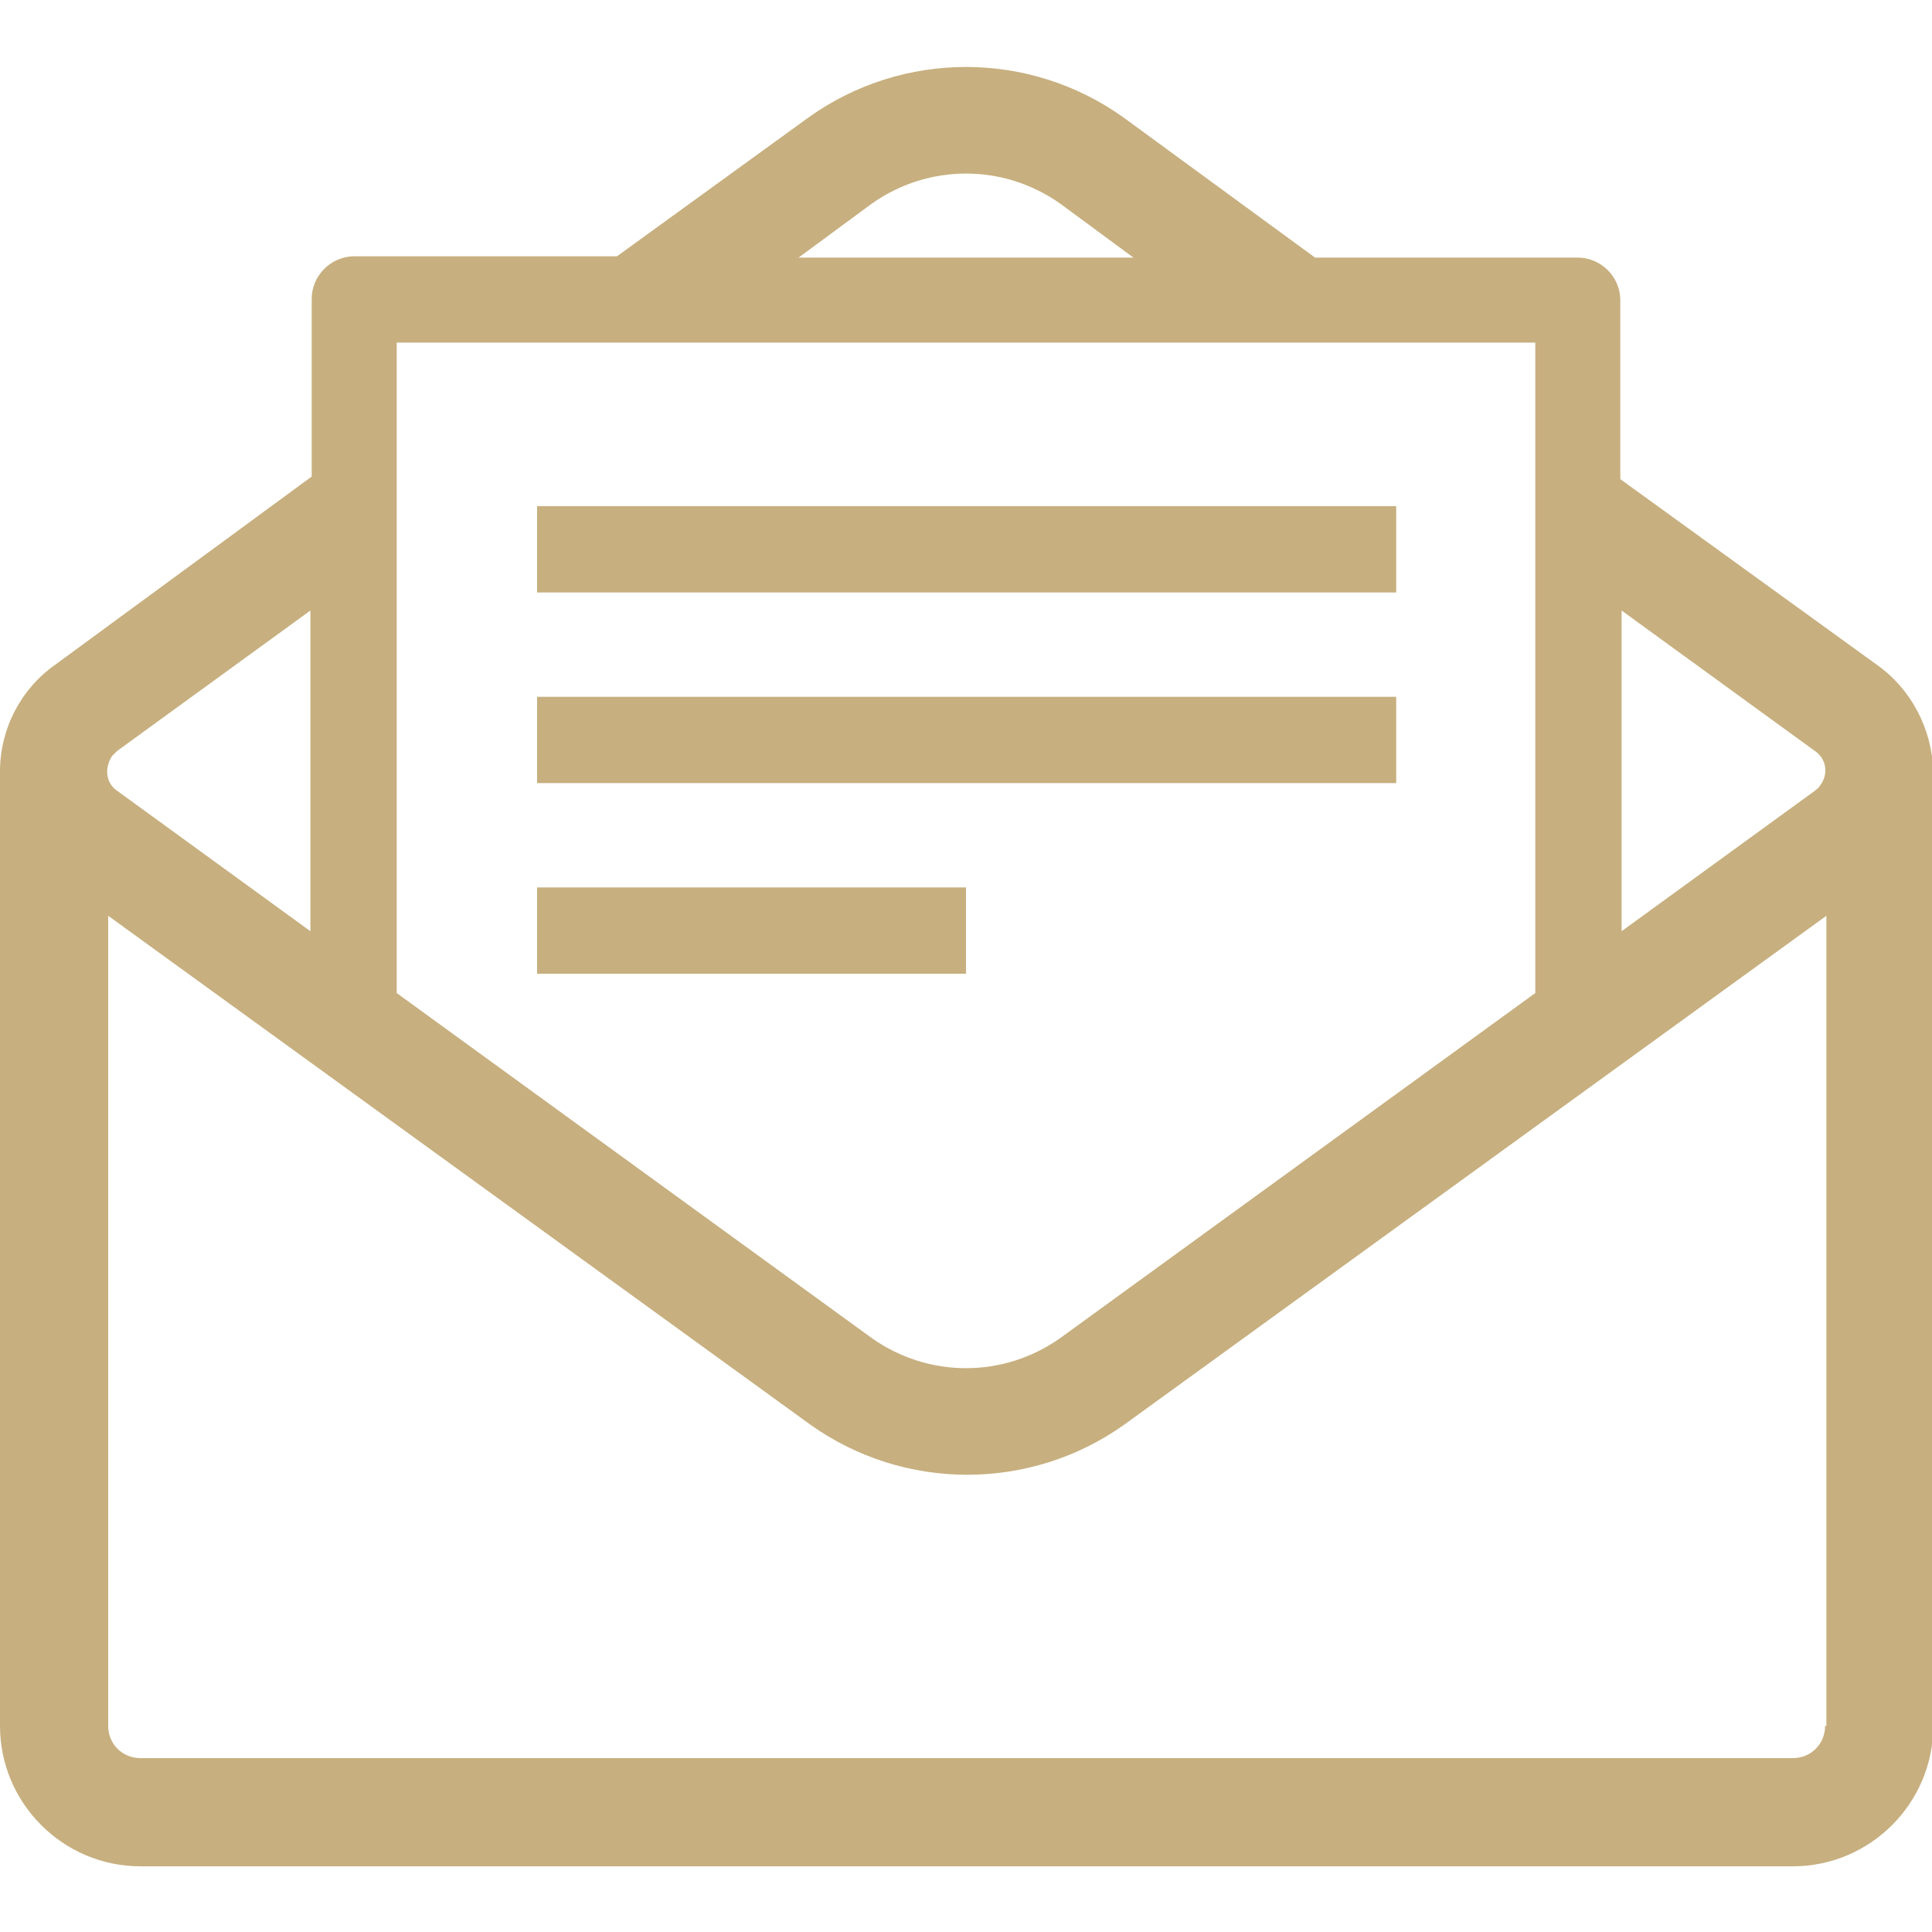
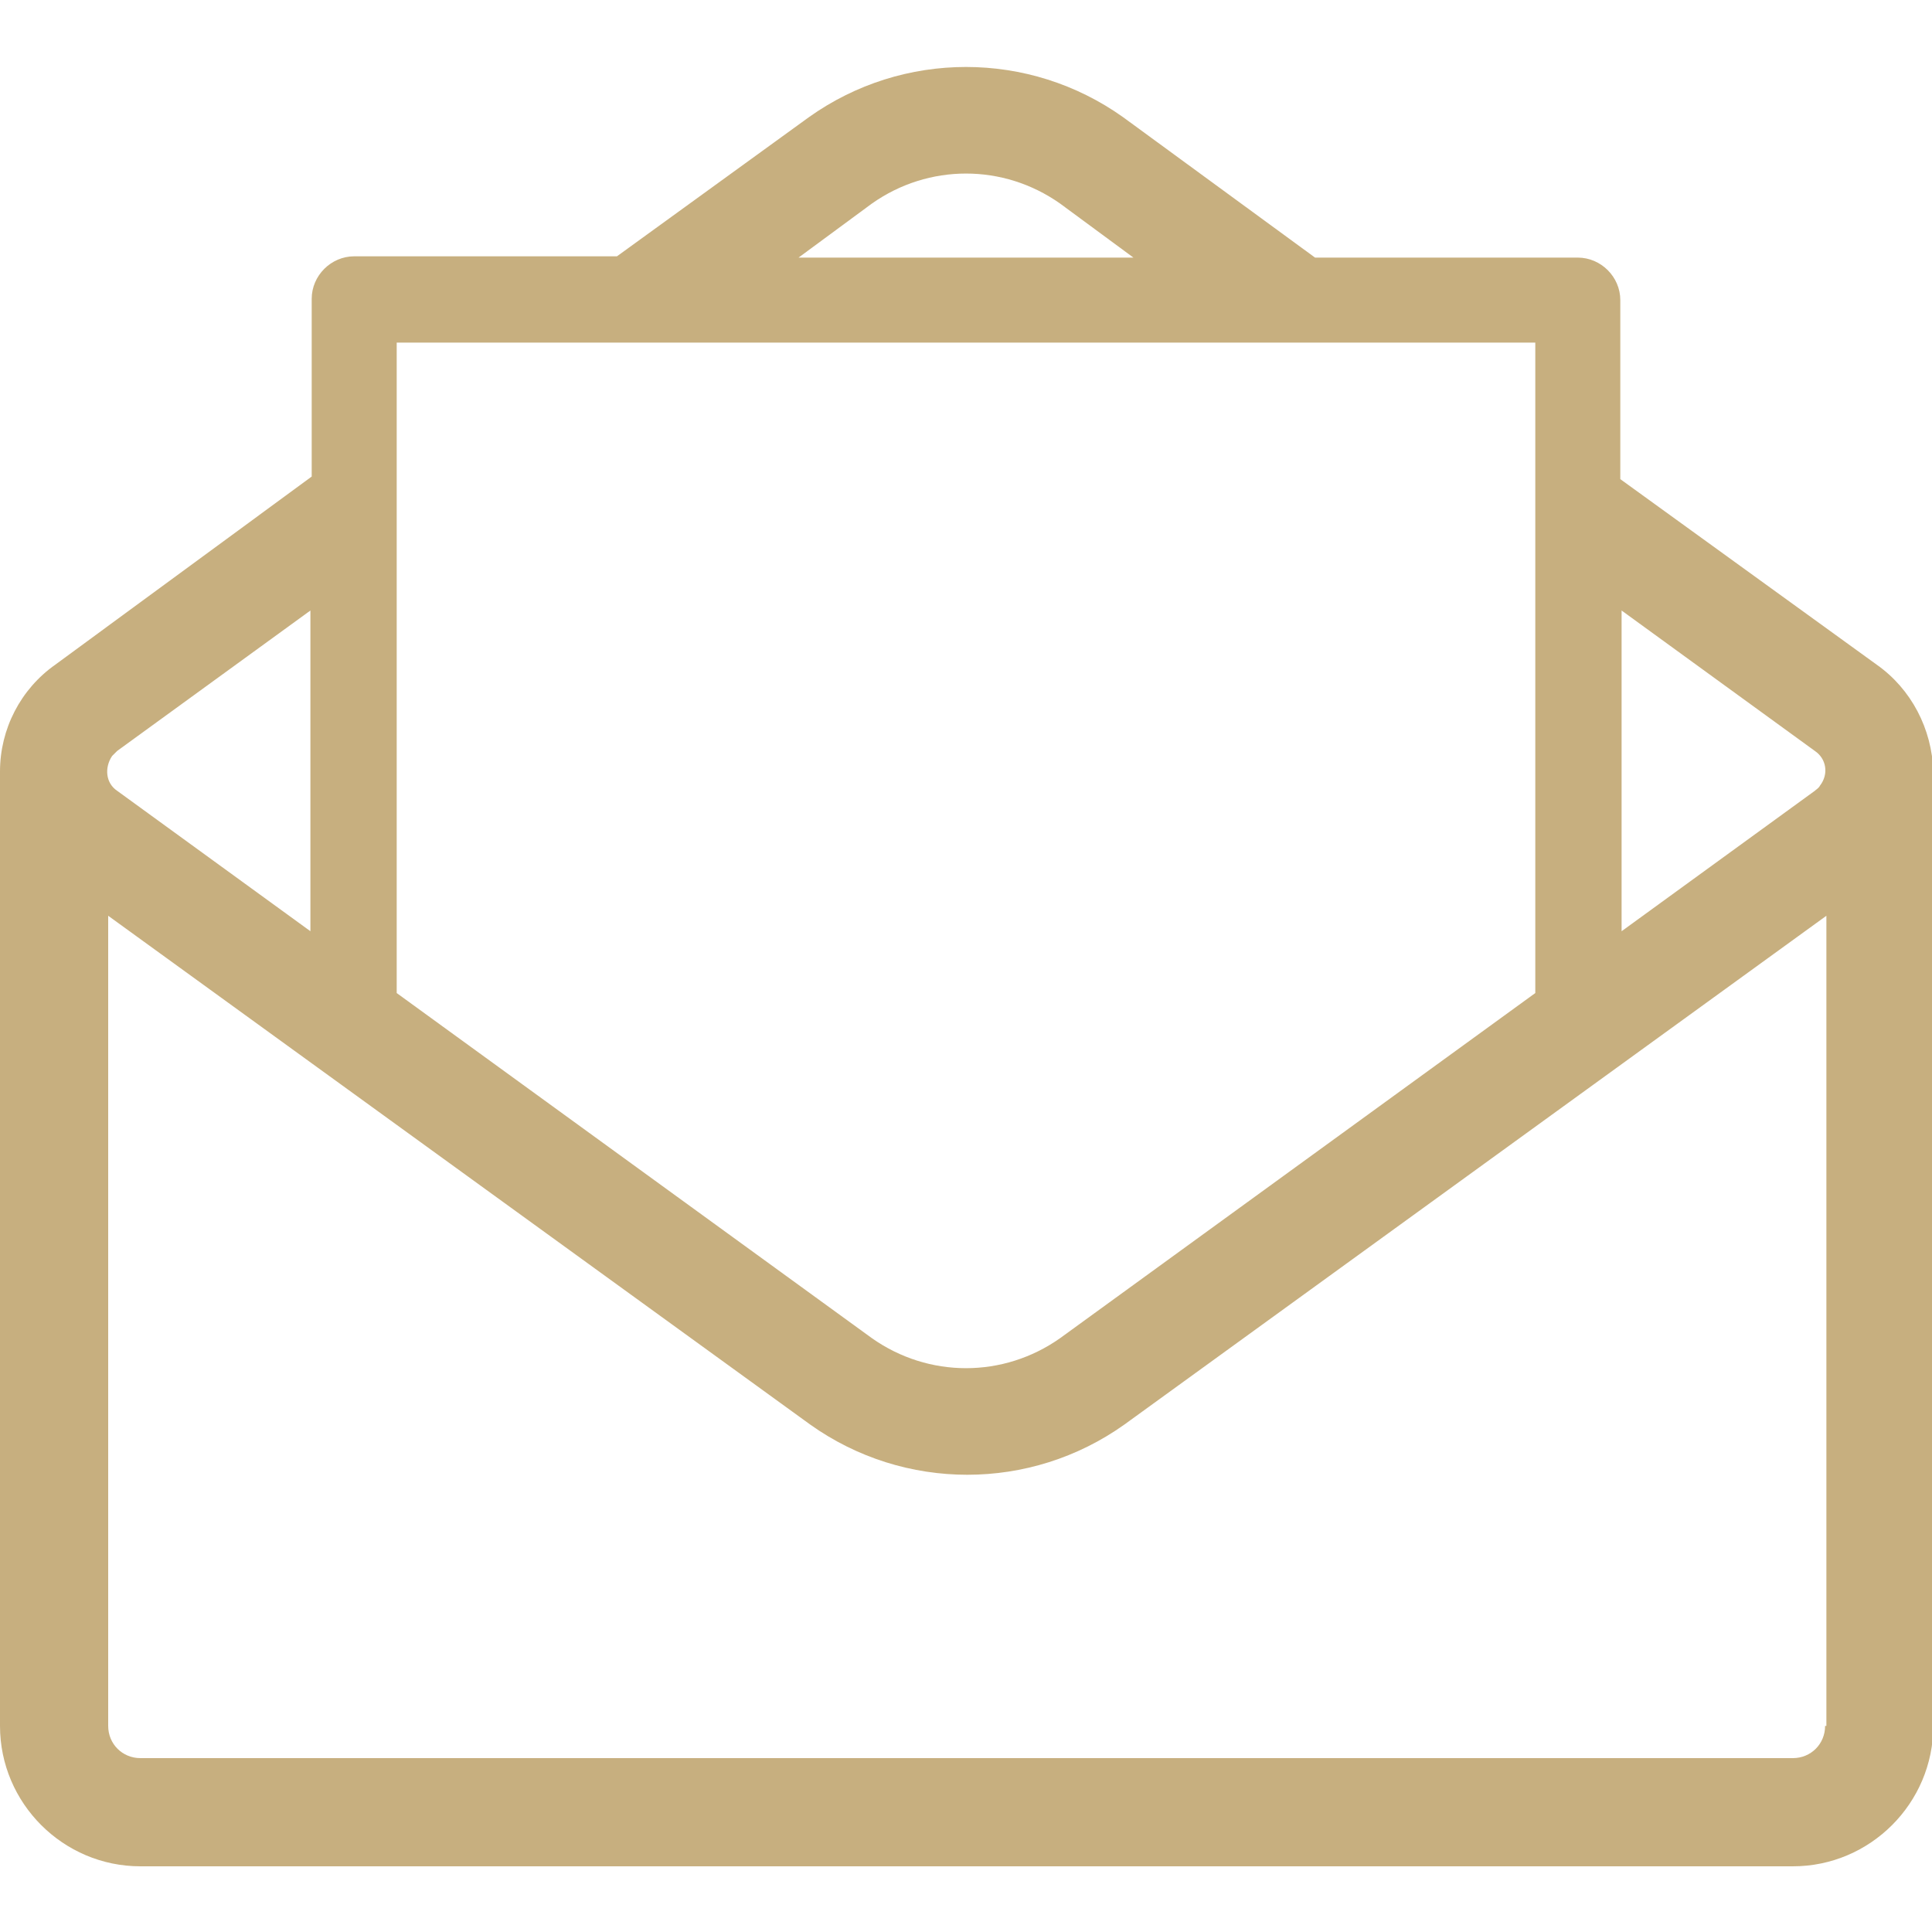
<svg xmlns="http://www.w3.org/2000/svg" version="1.1" id="Layer_1" x="0px" y="0px" viewBox="0 0 150 150" style="enable-background:new 0 0 150 150;" xml:space="preserve">
  <style type="text/css">
	.st0{fill:#C7AF7F;}
</style>
-   <rect x="41.7" y="68.9" class="st0" width="33.3" height="6.7" />
-   <rect x="41.7" y="54.1" class="st0" width="66.7" height="6.7" />
-   <rect x="41.7" y="39.3" class="st0" width="66.7" height="6.7" />
  <path class="st0" d="M145.7,51.6l-19.9-14.4V23.3c0-1.8-1.5-3.3-3.3-3.3h-20.4c0,0-14.9-10.9-14.9-10.9c-7.3-5.2-17.1-5.2-24.4,0  L47.9,19.9c0,0-20.4,0-20.4,0c-1.8,0-3.3,1.5-3.3,3.3v13.8L4.3,51.6c-2.7,1.9-4.3,5-4.3,8.3V134c0,6,4.9,10.9,10.9,10.9h128.3  c6,0,10.9-4.9,10.9-10.9V59.9C150,56.6,148.4,53.5,145.7,51.6z M125.9,47.4l15,10.9c0.9,0.6,1.1,1.8,0.4,2.7  c-0.1,0.2-0.3,0.3-0.4,0.4l-15,10.9V47.4z M67.7,15.8c4.4-3.1,10.2-3.1,14.6,0L88,20H62L67.7,15.8z M30.8,26.6h88.4v50.5l-36.9,26.8  c-4.4,3.1-10.2,3.1-14.6,0L30.8,77.1V26.6z M9.1,58.3l15-10.9v24.9l-15-10.9c-0.9-0.6-1-1.8-0.4-2.7C8.8,58.6,9,58.4,9.1,58.3z   M141.7,134c0,1.4-1.1,2.5-2.5,2.5H10.9c-1.4,0-2.5-1.1-2.5-2.5V71.1l54.5,39.5c7.3,5.2,17.1,5.2,24.4,0l54.5-39.5V134z" />
</svg>